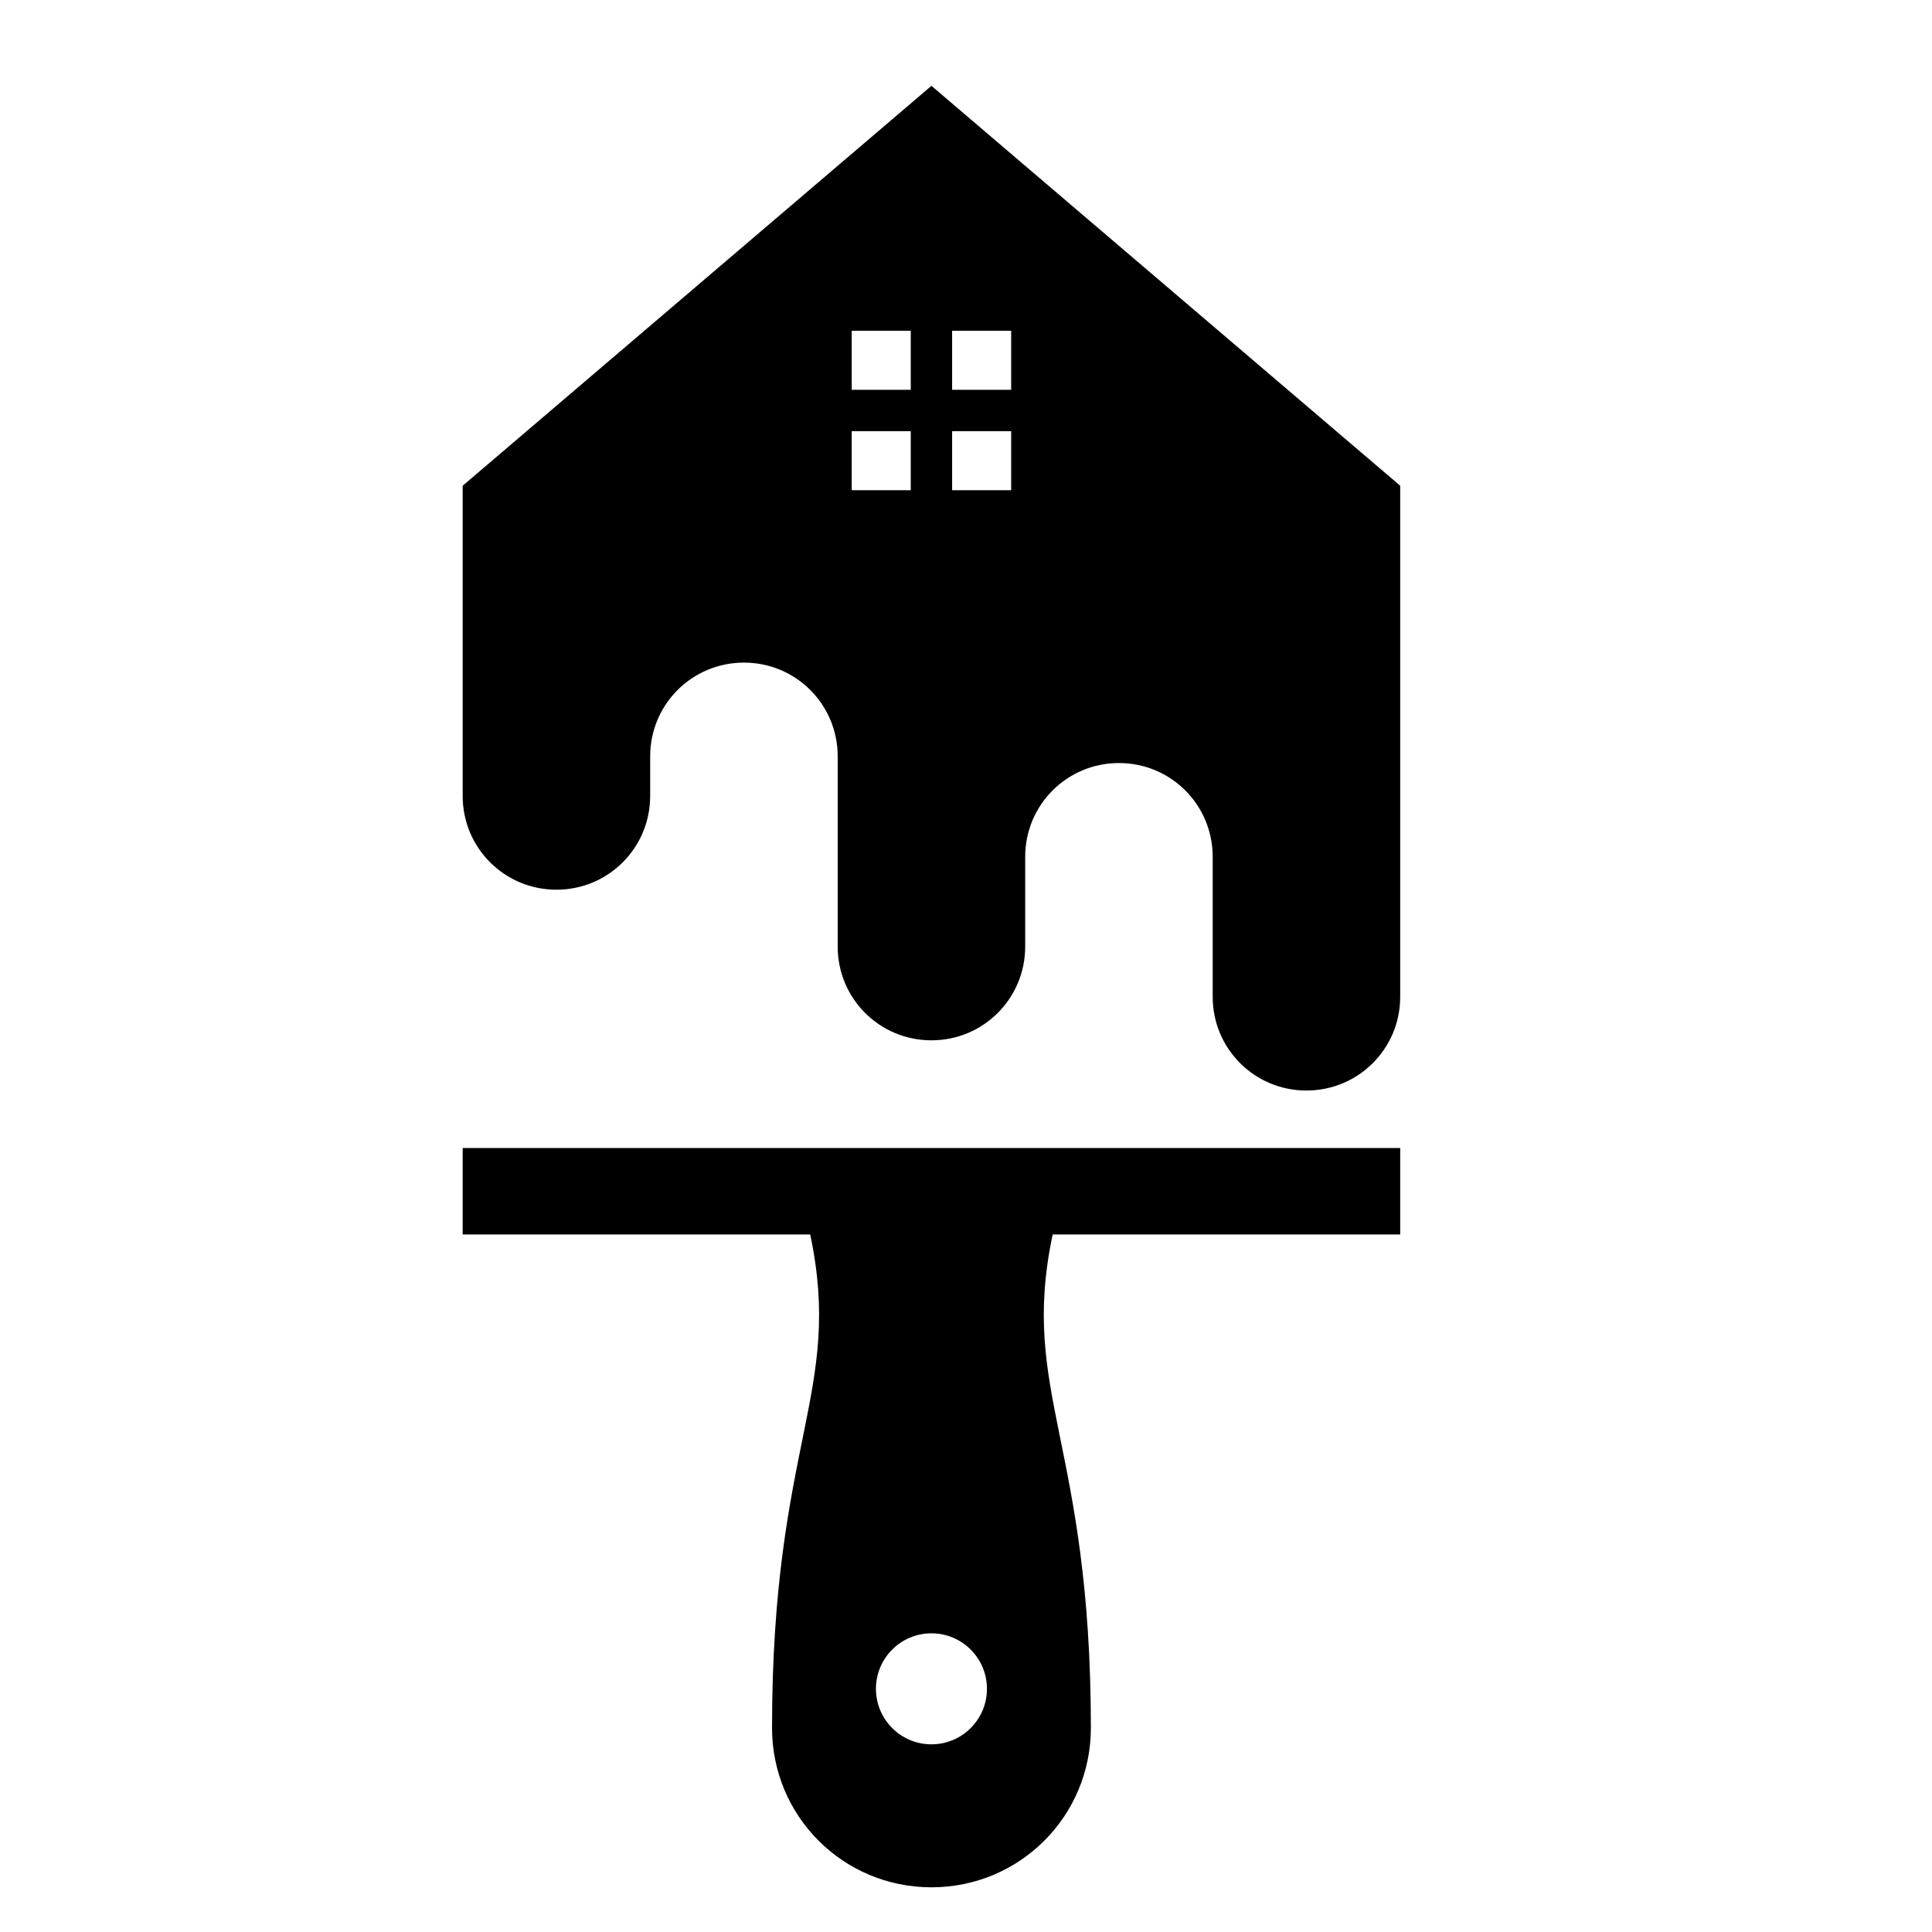
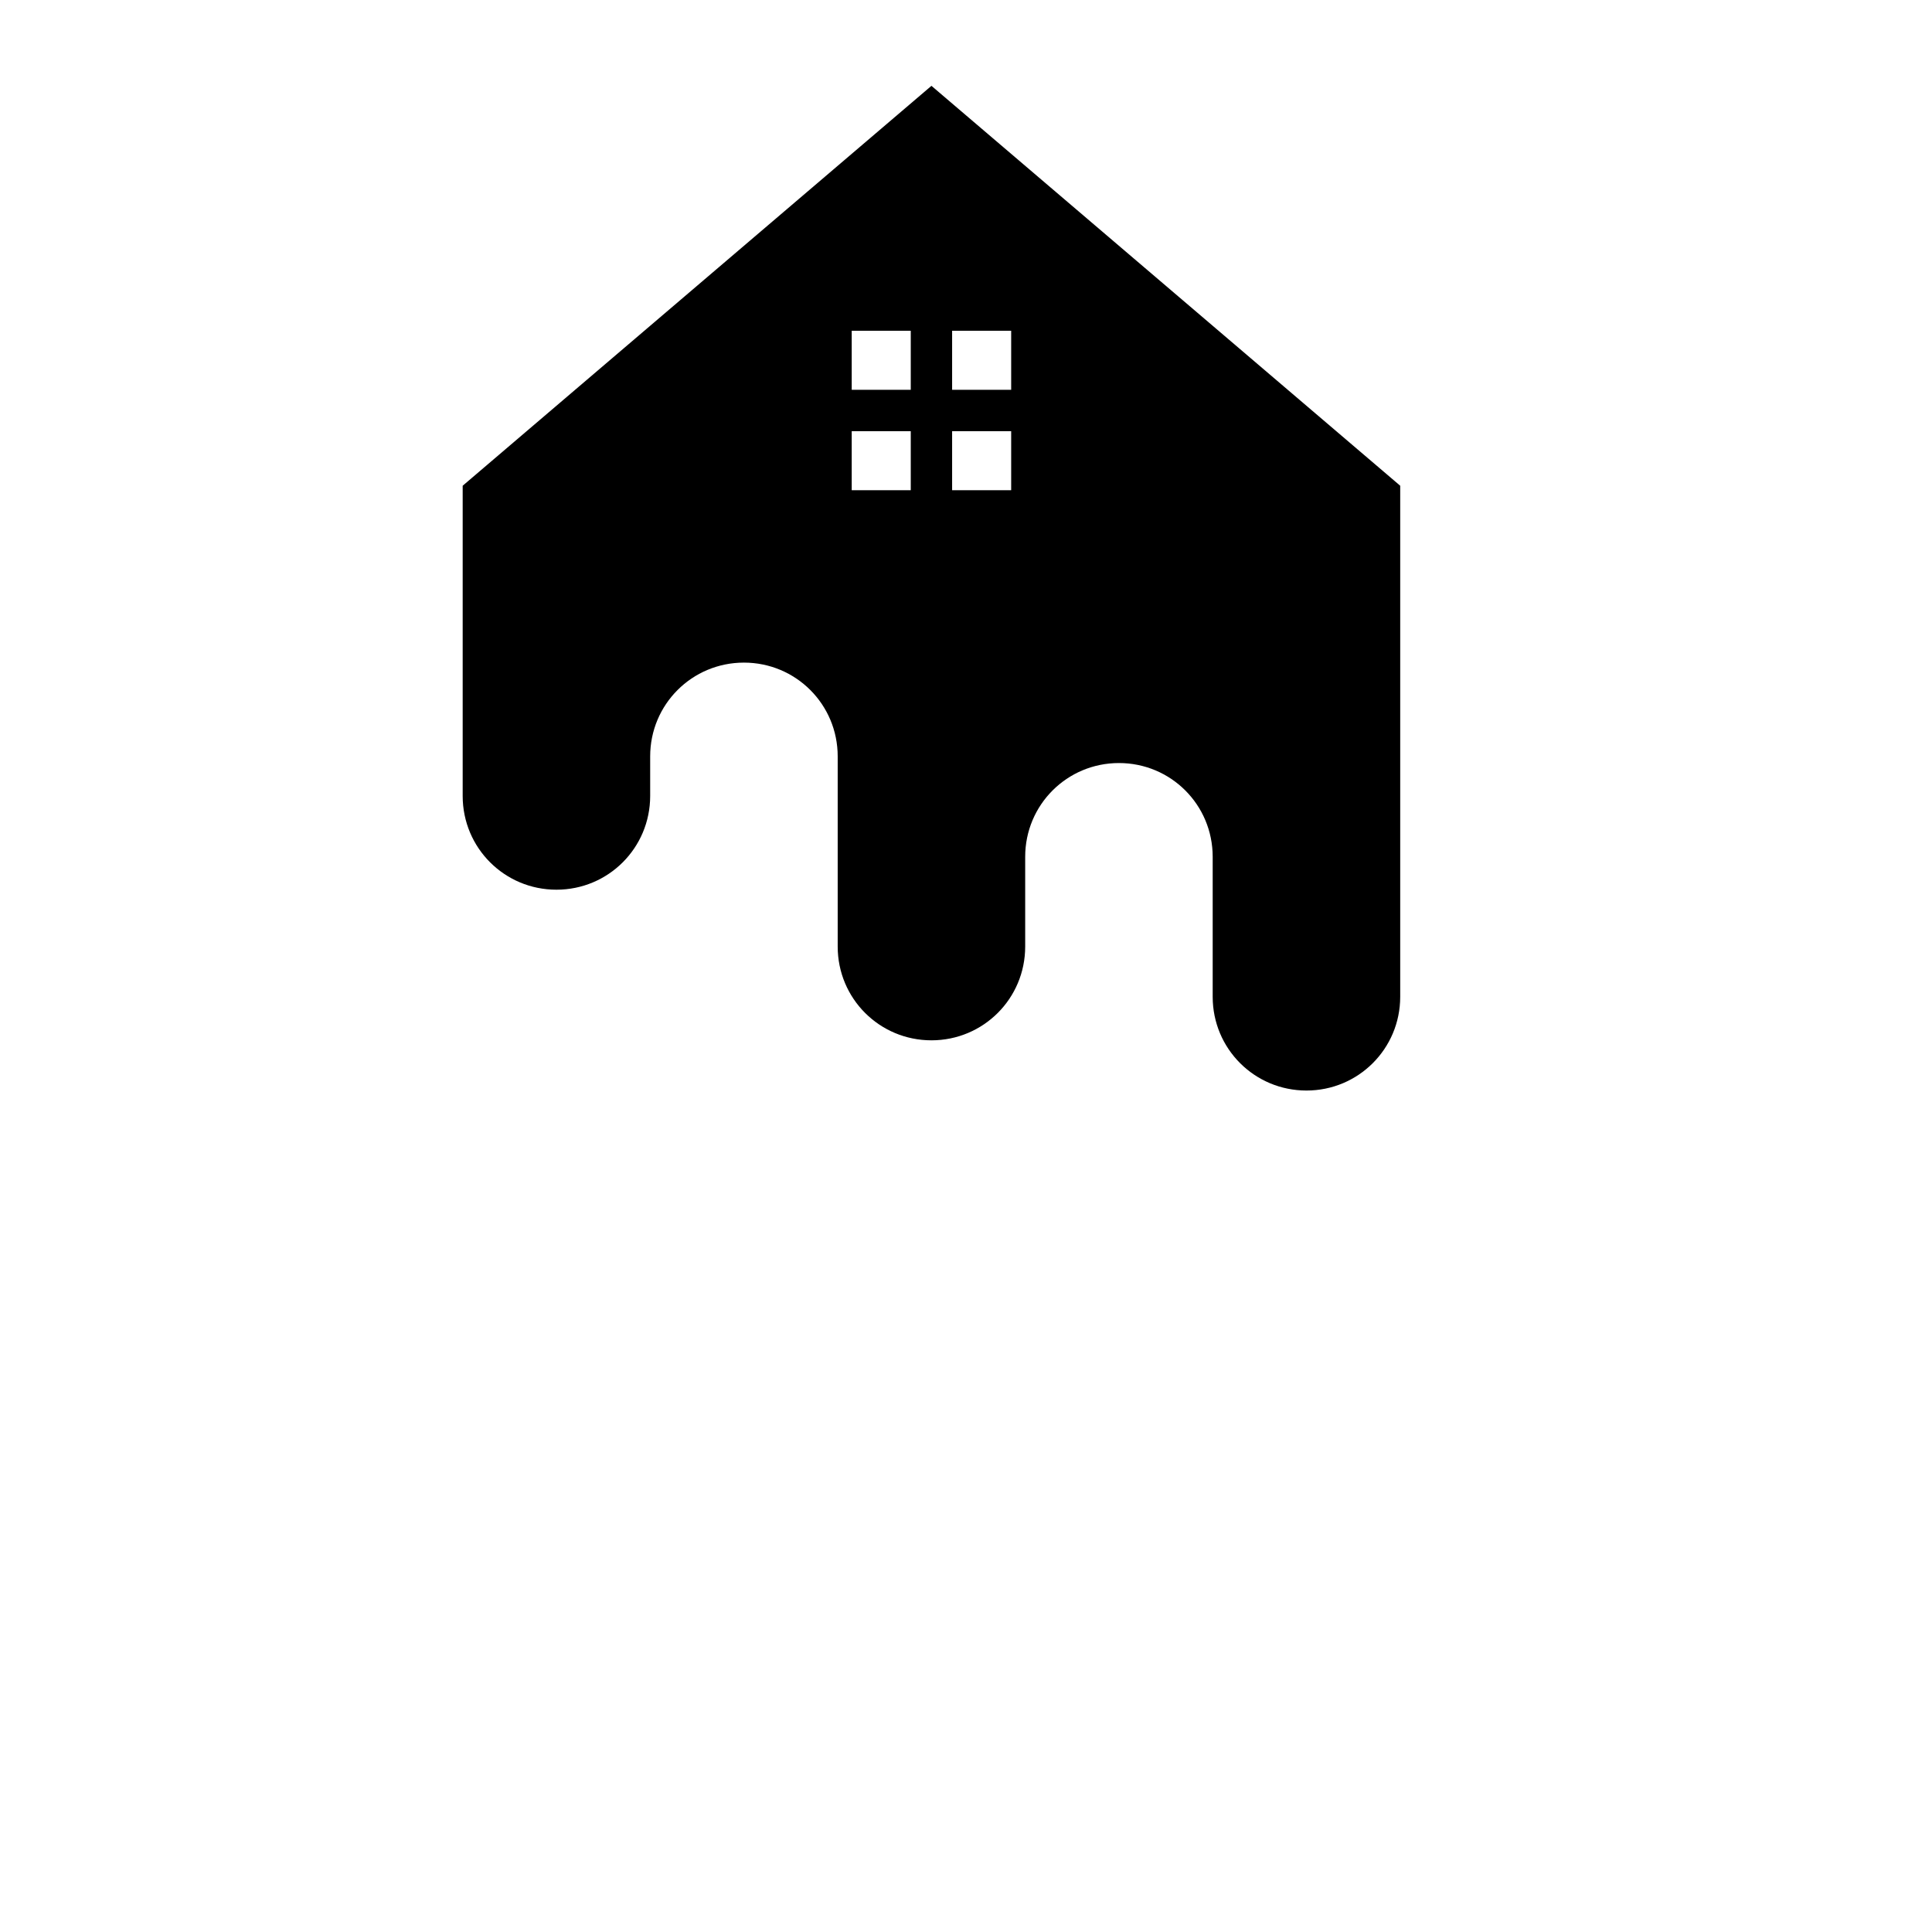
<svg xmlns="http://www.w3.org/2000/svg" width="100%" height="100%" viewBox="0 0 663 663" version="1.1" xml:space="preserve" style="fill-rule:evenodd;clip-rule:evenodd;stroke-linejoin:round;stroke-miterlimit:2;">
  <g transform="matrix(1,0,0,1,-4063,-773)">
    <g id="Artboard1" transform="matrix(1,0,0,1,3105.33,0)">
      <rect x="0" y="0" width="2362.2" height="2362.2" style="fill:none;" />
      <g transform="matrix(0.596,0,0,0.596,874.975,407.768)">
        <g transform="matrix(1.409,0,0,1.409,-2495.19,-630.264)">
-           <path d="M2058.44,1351.37L2058.44,1386.7L2200.46,1386.7C2214.11,1451.36 2184.86,1471.54 2184.86,1588.34C2184.86,1624.43 2213.91,1653.48 2250,1653.48C2286.09,1653.48 2315.15,1624.43 2315.15,1588.34C2315.15,1471.54 2285.89,1451.36 2299.54,1386.7L2441.56,1386.7L2441.56,1351.37L2058.44,1351.37ZM2250,1549.69C2262.53,1549.69 2272.68,1559.84 2272.68,1572.37C2272.68,1584.89 2262.53,1595.05 2250,1595.05C2237.47,1595.05 2227.32,1584.89 2227.32,1572.37C2227.32,1559.84 2237.48,1549.69 2250,1549.69Z" />
-         </g>
+           </g>
        <g transform="matrix(1.409,0,0,1.409,-2495.19,-630.264)">
          <path d="M2250,917.309L2058.44,1080.73L2058.44,1207.5C2058.44,1228.72 2075.53,1245.81 2096.75,1245.81C2117.98,1245.81 2135.06,1228.72 2135.06,1207.5L2135.06,1191.32C2135.06,1170.09 2152.15,1153.01 2173.38,1153.01C2194.6,1153.01 2211.69,1170.09 2211.69,1191.32L2211.69,1269.05C2211.69,1290.28 2228.77,1307.36 2250,1307.36C2271.22,1307.36 2288.31,1290.28 2288.31,1269.05L2288.31,1232.36C2288.31,1211.13 2305.4,1194.05 2326.62,1194.05C2347.85,1194.05 2364.93,1211.13 2364.93,1232.36L2364.93,1289.57C2364.93,1310.79 2382.02,1327.88 2403.25,1327.88C2424.47,1327.88 2441.56,1310.79 2441.56,1289.57L2441.56,1080.73L2250,917.309ZM2217.42,1017.39L2241.55,1017.39L2241.55,1041.53L2217.42,1041.53L2217.42,1017.39ZM2258.45,1017.39L2282.58,1017.39L2282.58,1041.53L2258.45,1041.53L2258.45,1017.39ZM2217.42,1058.43L2241.55,1058.43L2241.55,1082.56L2217.42,1082.56L2217.42,1058.43ZM2258.45,1058.43L2282.58,1058.43L2282.58,1082.56L2258.45,1082.56L2258.45,1058.43Z" />
        </g>
      </g>
    </g>
  </g>
</svg>